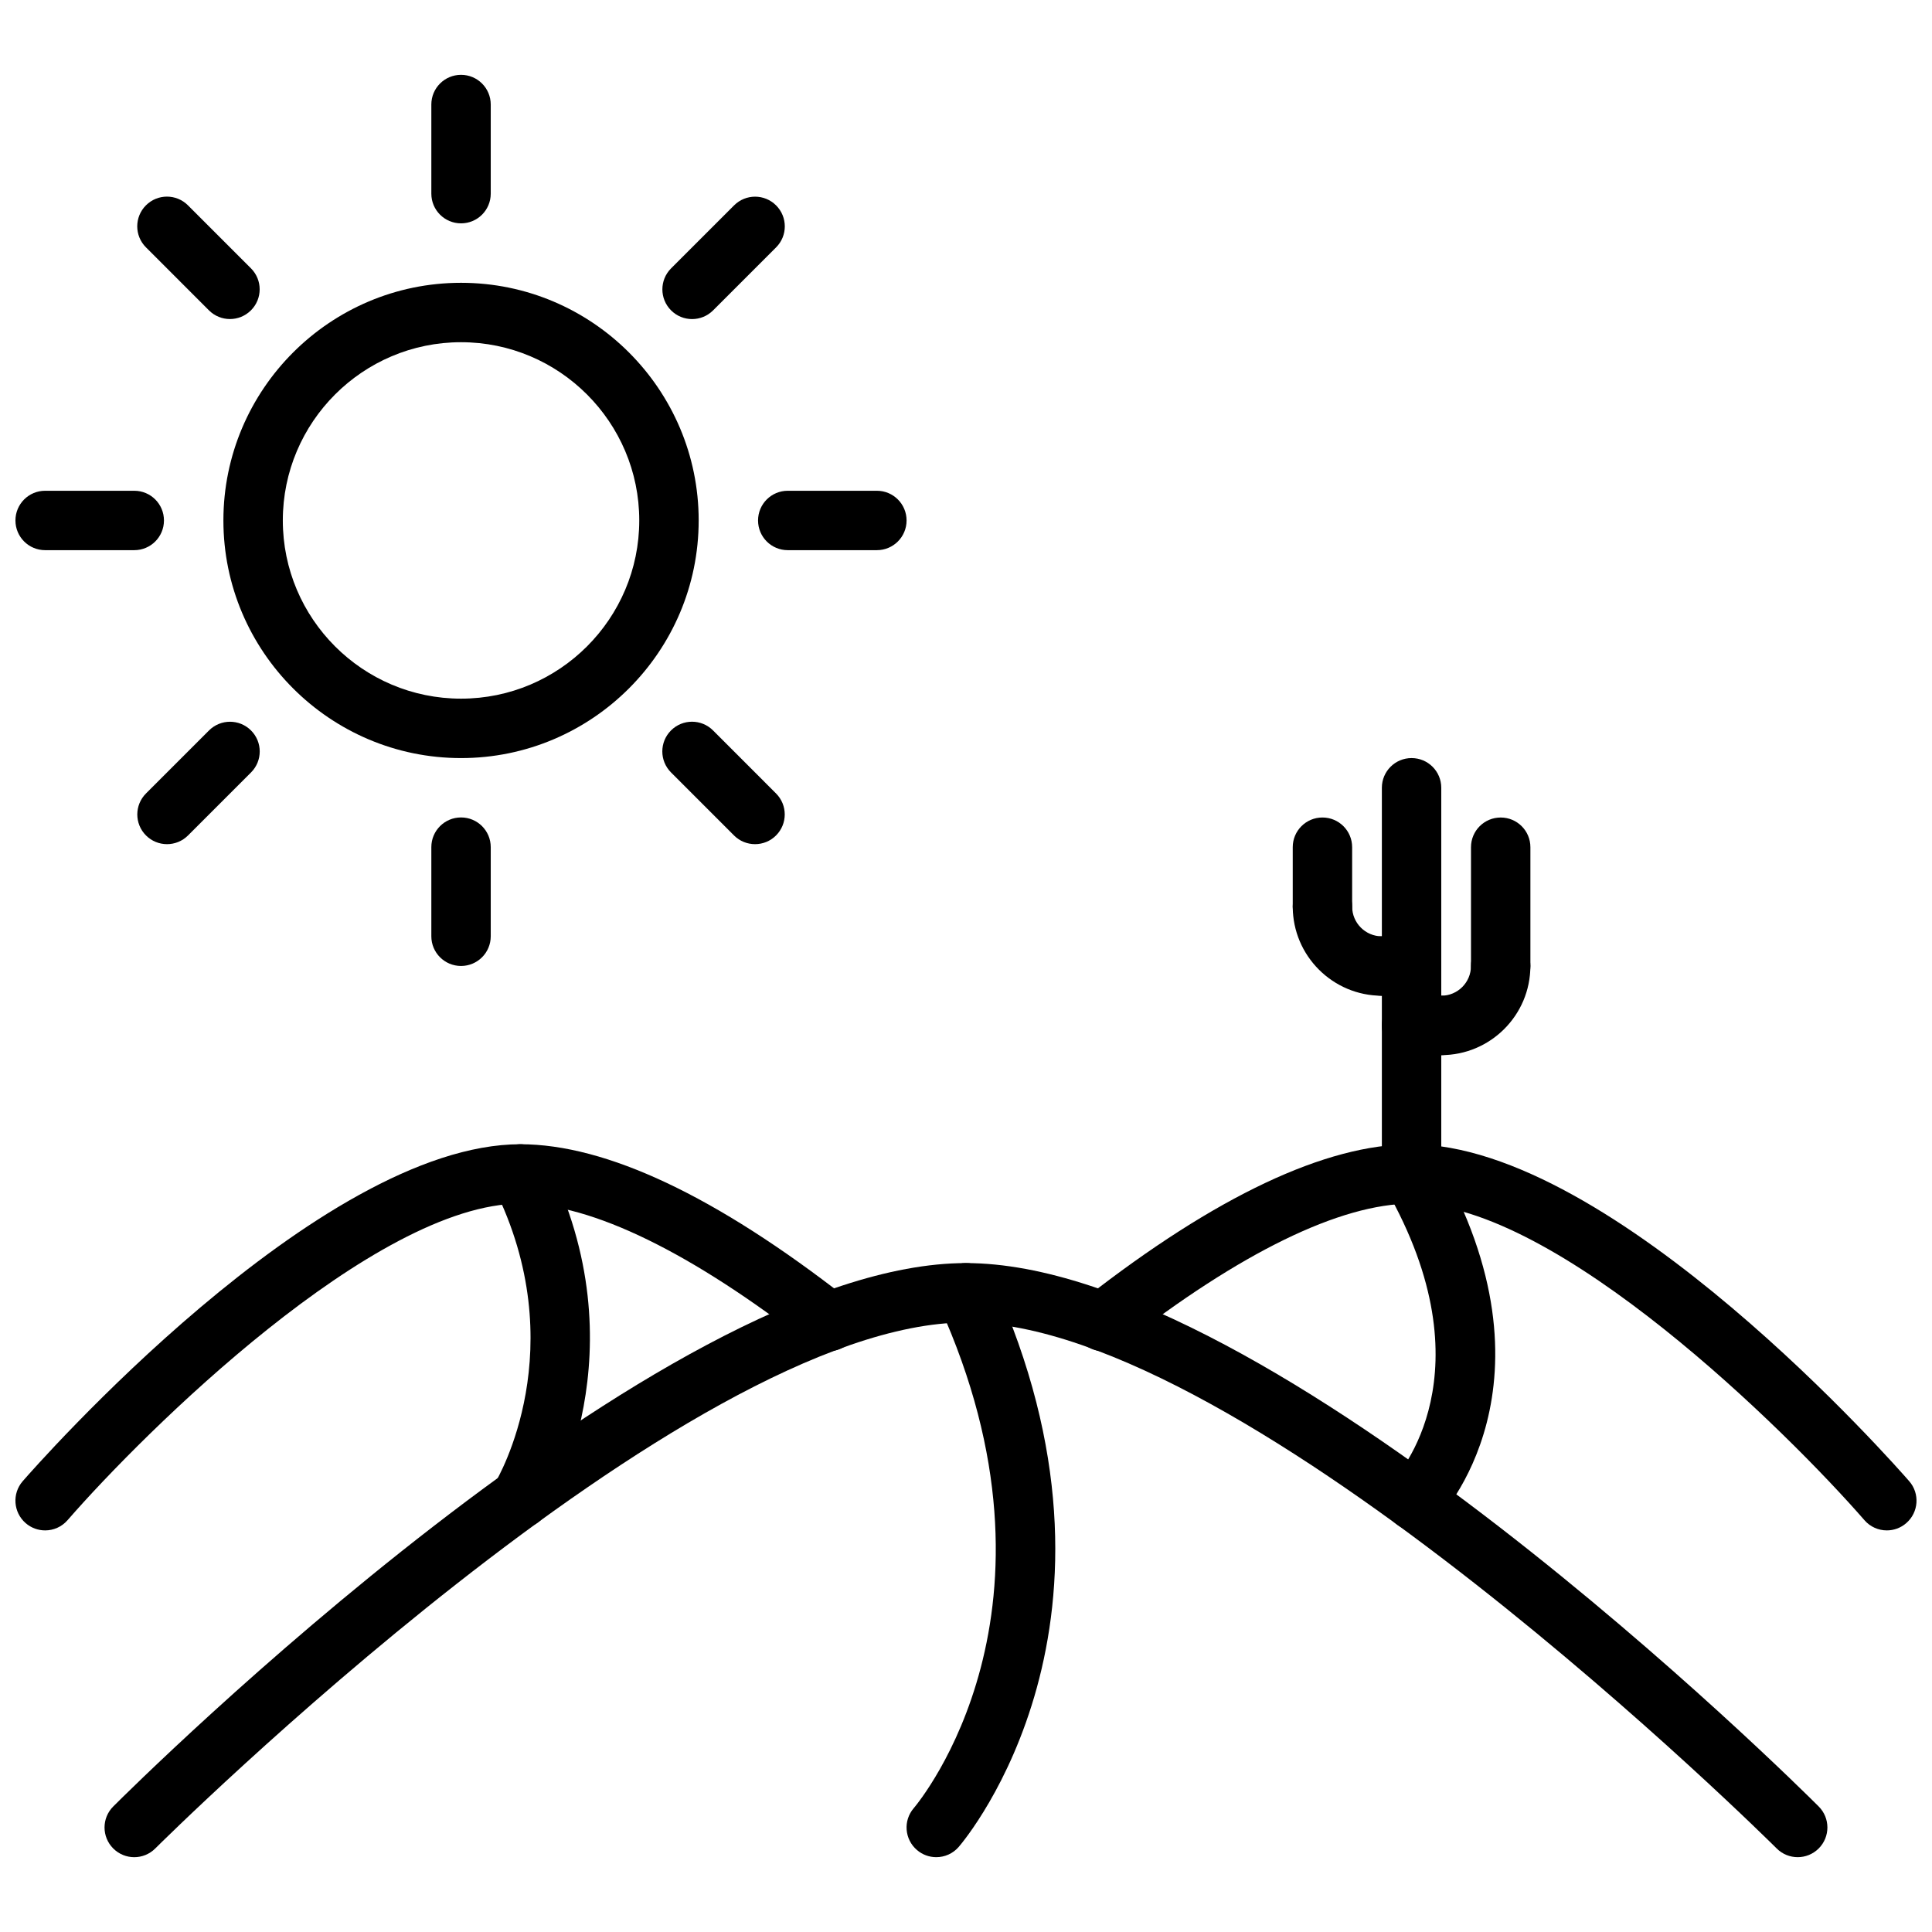
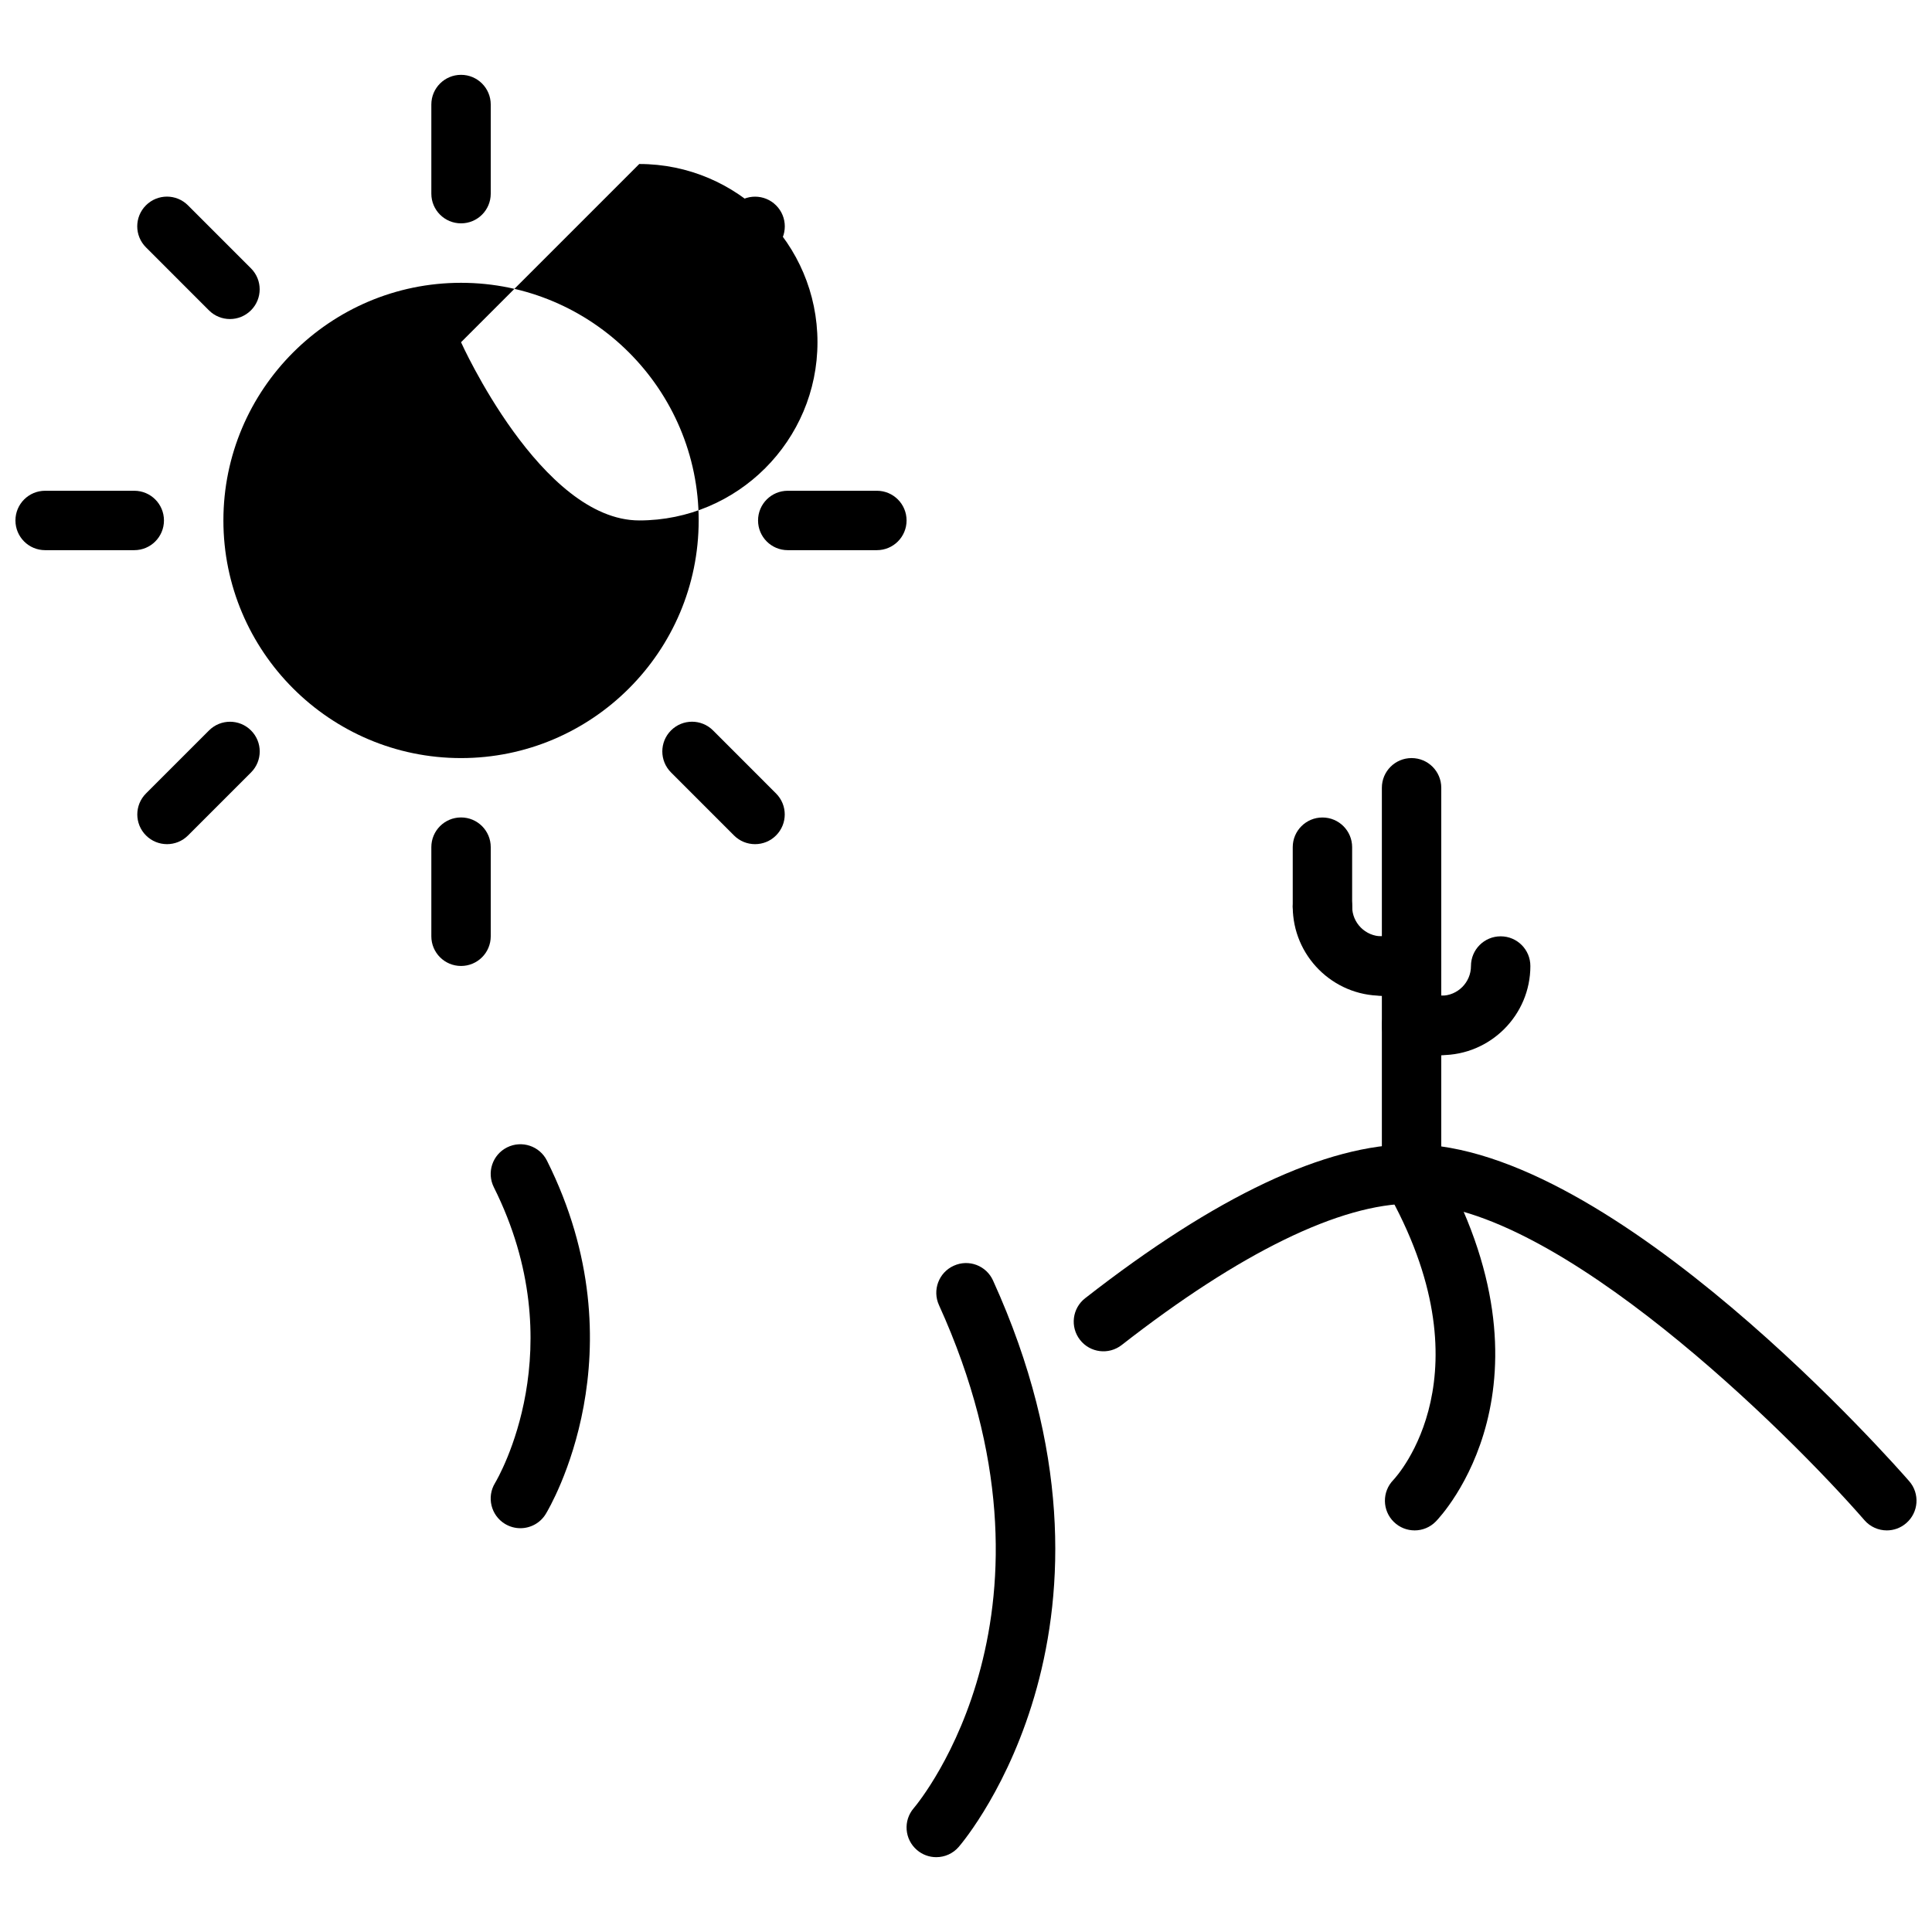
<svg xmlns="http://www.w3.org/2000/svg" width="800px" height="800px" version="1.1" viewBox="144 144 512 512">
  <defs>
    <clipPath id="c">
      <path d="m148.09 274h39.906v16h-39.906z" />
    </clipPath>
    <clipPath id="b">
      <path d="m148.09 447h223.91v103h-223.91z" />
    </clipPath>
    <clipPath id="a">
      <path d="m428 447h223.9v103h-223.9z" />
    </clipPath>
  </defs>
-   <path d="m266.18 344.9c-34.723 0-62.977-28.254-62.977-62.977 0-34.723 28.254-62.977 62.977-62.977 34.723 0 62.977 28.254 62.977 62.977-0.004 34.723-28.254 62.977-62.977 62.977zm0-110.21c-26.047 0-47.23 21.184-47.23 47.23s21.184 47.23 47.23 47.23 47.23-21.184 47.23-47.23-21.184-47.23-47.23-47.23z" />
+   <path d="m266.18 344.9c-34.723 0-62.977-28.254-62.977-62.977 0-34.723 28.254-62.977 62.977-62.977 34.723 0 62.977 28.254 62.977 62.977-0.004 34.723-28.254 62.977-62.977 62.977zm0-110.21s21.184 47.23 47.23 47.23 47.23-21.184 47.23-47.23-21.184-47.23-47.23-47.23z" />
  <g clip-path="url(#c)">
    <path d="m179.58 289.8h-23.617c-4.352 0-7.871-3.519-7.871-7.871 0-4.352 3.519-7.871 7.871-7.871h23.617c4.352 0 7.871 3.519 7.871 7.871 0 4.352-3.519 7.871-7.871 7.871z" />
  </g>
  <path d="m376.38 289.8h-23.617c-4.352 0-7.871-3.519-7.871-7.871 0-4.352 3.519-7.871 7.871-7.871h23.617c4.352 0 7.871 3.519 7.871 7.871 0 4.352-3.519 7.871-7.871 7.871z" />
  <path d="m188.26 367.71c-2.016 0-4.031-0.77-5.566-2.305-3.078-3.078-3.078-8.055 0-11.133l16.695-16.695c3.078-3.078 8.055-3.078 11.133 0s3.078 8.055 0 11.133l-16.695 16.695c-1.543 1.543-3.559 2.305-5.566 2.305z" />
  <path d="m327.41 228.56c-2.016 0-4.031-0.77-5.566-2.305-3.078-3.078-3.078-8.055 0-11.133l16.695-16.695c3.078-3.078 8.055-3.078 11.133 0 3.078 3.078 3.078 8.055 0 11.133l-16.695 16.695c-1.535 1.531-3.551 2.305-5.566 2.305z" />
  <path d="m266.18 399.99c-4.352 0-7.871-3.519-7.871-7.871v-23.617c0-4.352 3.519-7.871 7.871-7.871 4.352 0 7.871 3.519 7.871 7.871v23.617c0 4.352-3.519 7.871-7.871 7.871z" />
  <path d="m266.18 203.19c-4.352 0-7.871-3.519-7.871-7.871v-23.617c0-4.352 3.519-7.871 7.871-7.871 4.352 0 7.871 3.519 7.871 7.871v23.617c0 4.352-3.519 7.871-7.871 7.871z" />
  <path d="m344.09 367.71c-2.016 0-4.031-0.77-5.566-2.305l-16.695-16.703c-3.078-3.078-3.078-8.055 0-11.133s8.055-3.078 11.133 0l16.695 16.703c3.078 3.078 3.078 8.055 0 11.133-1.535 1.543-3.551 2.305-5.566 2.305z" />
  <path d="m204.94 228.55c-2.016 0-4.031-0.77-5.566-2.305l-16.695-16.699c-3.078-3.078-3.078-8.055 0-11.133s8.055-3.078 11.133 0l16.695 16.695c3.078 3.078 3.078 8.055 0 11.133-1.543 1.535-3.551 2.309-5.566 2.309z" />
-   <path d="m620.41 636.17c-2.016 0-4.031-0.77-5.566-2.305-1.391-1.395-140.29-139.39-214.85-139.39-74.566 0-213.46 138-214.85 139.39-3.078 3.078-8.055 3.078-11.133 0s-3.078-8.055 0-11.133c5.883-5.879 144.93-144 225.98-144s220.1 138.12 225.98 144c3.078 3.078 3.078 8.055 0 11.133-1.535 1.531-3.551 2.305-5.566 2.305z" />
  <path d="m392.12 636.17c-1.812 0-3.637-0.621-5.117-1.898-3.305-2.824-3.691-7.793-0.852-11.09 1.77-2.102 43.336-52.672 6.684-133.32-1.801-3.961-0.055-8.629 3.906-10.422 4-1.828 8.637-0.039 10.422 3.906 40.965 90.125-7 147.67-9.062 150.07-1.555 1.824-3.766 2.754-5.981 2.754z" />
  <g clip-path="url(#b)">
-     <path d="m155.96 549.57c-1.836 0-3.676-0.637-5.164-1.93-3.281-2.859-3.629-7.832-0.781-11.109 3.176-3.641 78.32-89.297 131.9-89.297 22.719 0 51.82 13.723 86.496 40.801 3.434 2.676 4.039 7.621 1.363 11.043-2.676 3.426-7.621 4.039-11.043 1.363-31.402-24.504-57.961-37.465-76.816-37.465-38.574 0-99.715 60.551-120.01 83.883-1.559 1.797-3.75 2.711-5.945 2.711z" />
-   </g>
+     </g>
  <path d="m281.91 548.99c-1.402 0-2.801-0.371-4.094-1.148-3.715-2.266-4.887-7.109-2.629-10.824 0.852-1.426 20.949-35.863-0.316-78.391-1.945-3.891-0.371-8.621 3.519-10.562 3.891-1.938 8.613-0.371 10.562 3.519 25.27 50.547 0.738 91.891-0.316 93.629-1.477 2.43-4.074 3.777-6.727 3.777z" />
  <g clip-path="url(#a)">
    <path d="m644.03 549.57c-2.195 0-4.383-0.914-5.934-2.707-20.32-23.332-81.477-83.883-120.02-83.883-18.852 0-45.414 12.957-76.816 37.465-3.441 2.676-8.375 2.062-11.043-1.363-2.676-3.434-2.07-8.367 1.363-11.043 34.676-27.07 63.785-40.801 86.496-40.801 53.578 0 128.72 85.656 131.89 89.301 2.852 3.273 2.504 8.25-0.781 11.098-1.484 1.297-3.324 1.934-5.16 1.934z" />
  </g>
  <path d="m518.89 549.57c-1.984 0-3.969-0.746-5.496-2.234-3.117-3.031-3.172-8.023-0.141-11.133 1.031-1.094 25.914-28.332-2.008-77.191-2.156-3.769-0.844-8.582 2.93-10.738 3.769-2.172 8.582-0.844 10.738 2.93 34.039 59.566 1.031 94.535-0.395 95.992-1.535 1.582-3.59 2.375-5.629 2.375z" />
  <path d="m518.08 462.98c-4.352 0-7.871-3.519-7.871-7.871v-102.34c0-4.352 3.519-7.871 7.871-7.871s7.871 3.519 7.871 7.871v102.34c0 4.352-3.516 7.871-7.871 7.871z" />
-   <path d="m541.7 407.88c-4.352 0-7.871-3.519-7.871-7.871v-31.488c0-4.352 3.519-7.871 7.871-7.871 4.352 0 7.871 3.519 7.871 7.871v31.488c0 4.352-3.519 7.871-7.871 7.871z" />
  <path d="m525.95 423.62c-4.352 0-7.871-3.519-7.871-7.871s3.519-7.871 7.871-7.871c4.344 0 7.871-3.527 7.871-7.871 0-4.352 3.519-7.871 7.871-7.871 4.352 0 7.871 3.519 7.871 7.871 0.004 13.02-10.59 23.613-23.613 23.613z" />
  <path d="m525.95 423.62h-7.871c-4.352 0-7.871-3.519-7.871-7.871s3.519-7.871 7.871-7.871h7.871c4.352 0 7.871 3.519 7.871 7.871 0.004 4.356-3.516 7.871-7.871 7.871z" />
  <path d="m494.46 392.13c-4.352 0-7.871-3.519-7.871-7.871v-15.742c0-4.352 3.519-7.871 7.871-7.871 4.352 0 7.871 3.519 7.871 7.871v15.742c0.004 4.356-3.516 7.871-7.871 7.871z" />
  <path d="m510.21 407.88c-13.02 0-23.617-10.598-23.617-23.617 0-4.352 3.519-7.871 7.871-7.871 4.352 0 7.871 3.519 7.871 7.871 0 4.344 3.527 7.871 7.871 7.871 4.352 0 7.871 3.519 7.871 7.871 0.004 4.356-3.516 7.875-7.867 7.875z" />
  <path d="m518.08 407.88h-7.871c-4.352 0-7.871-3.519-7.871-7.871 0-4.352 3.519-7.871 7.871-7.871h7.871c4.352 0 7.871 3.519 7.871 7.871 0 4.352-3.516 7.871-7.871 7.871z" />
</svg>